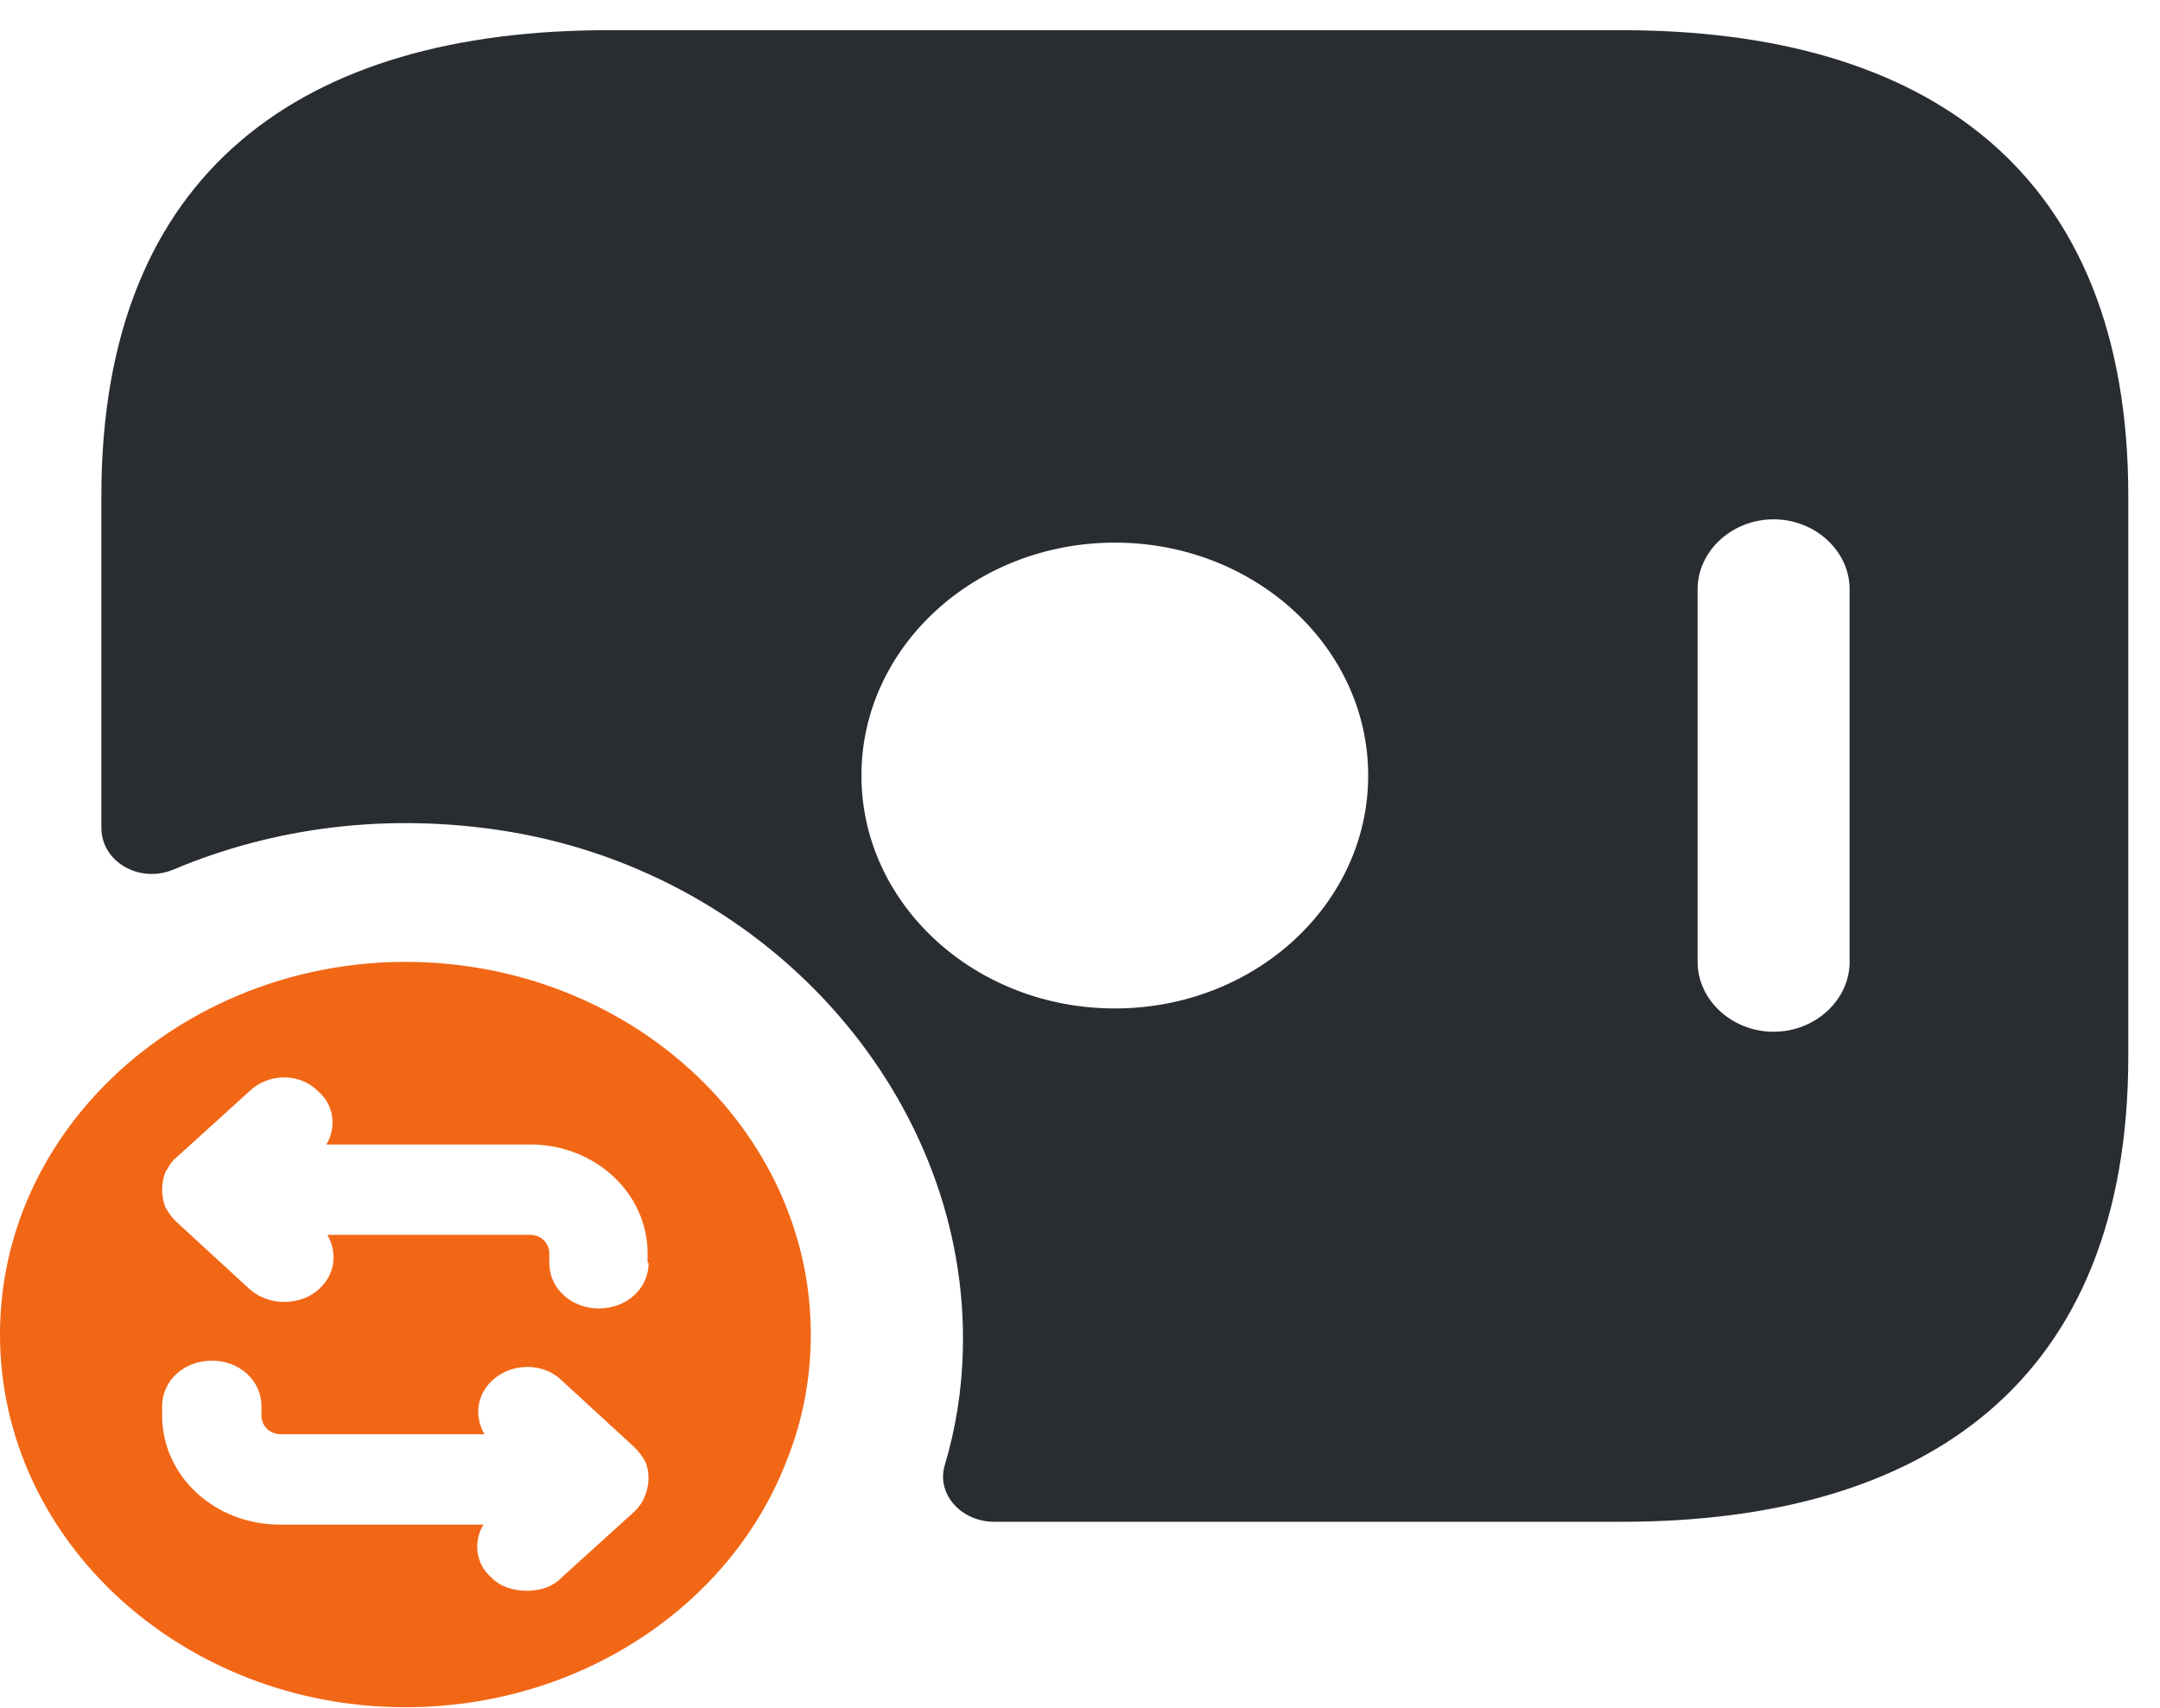
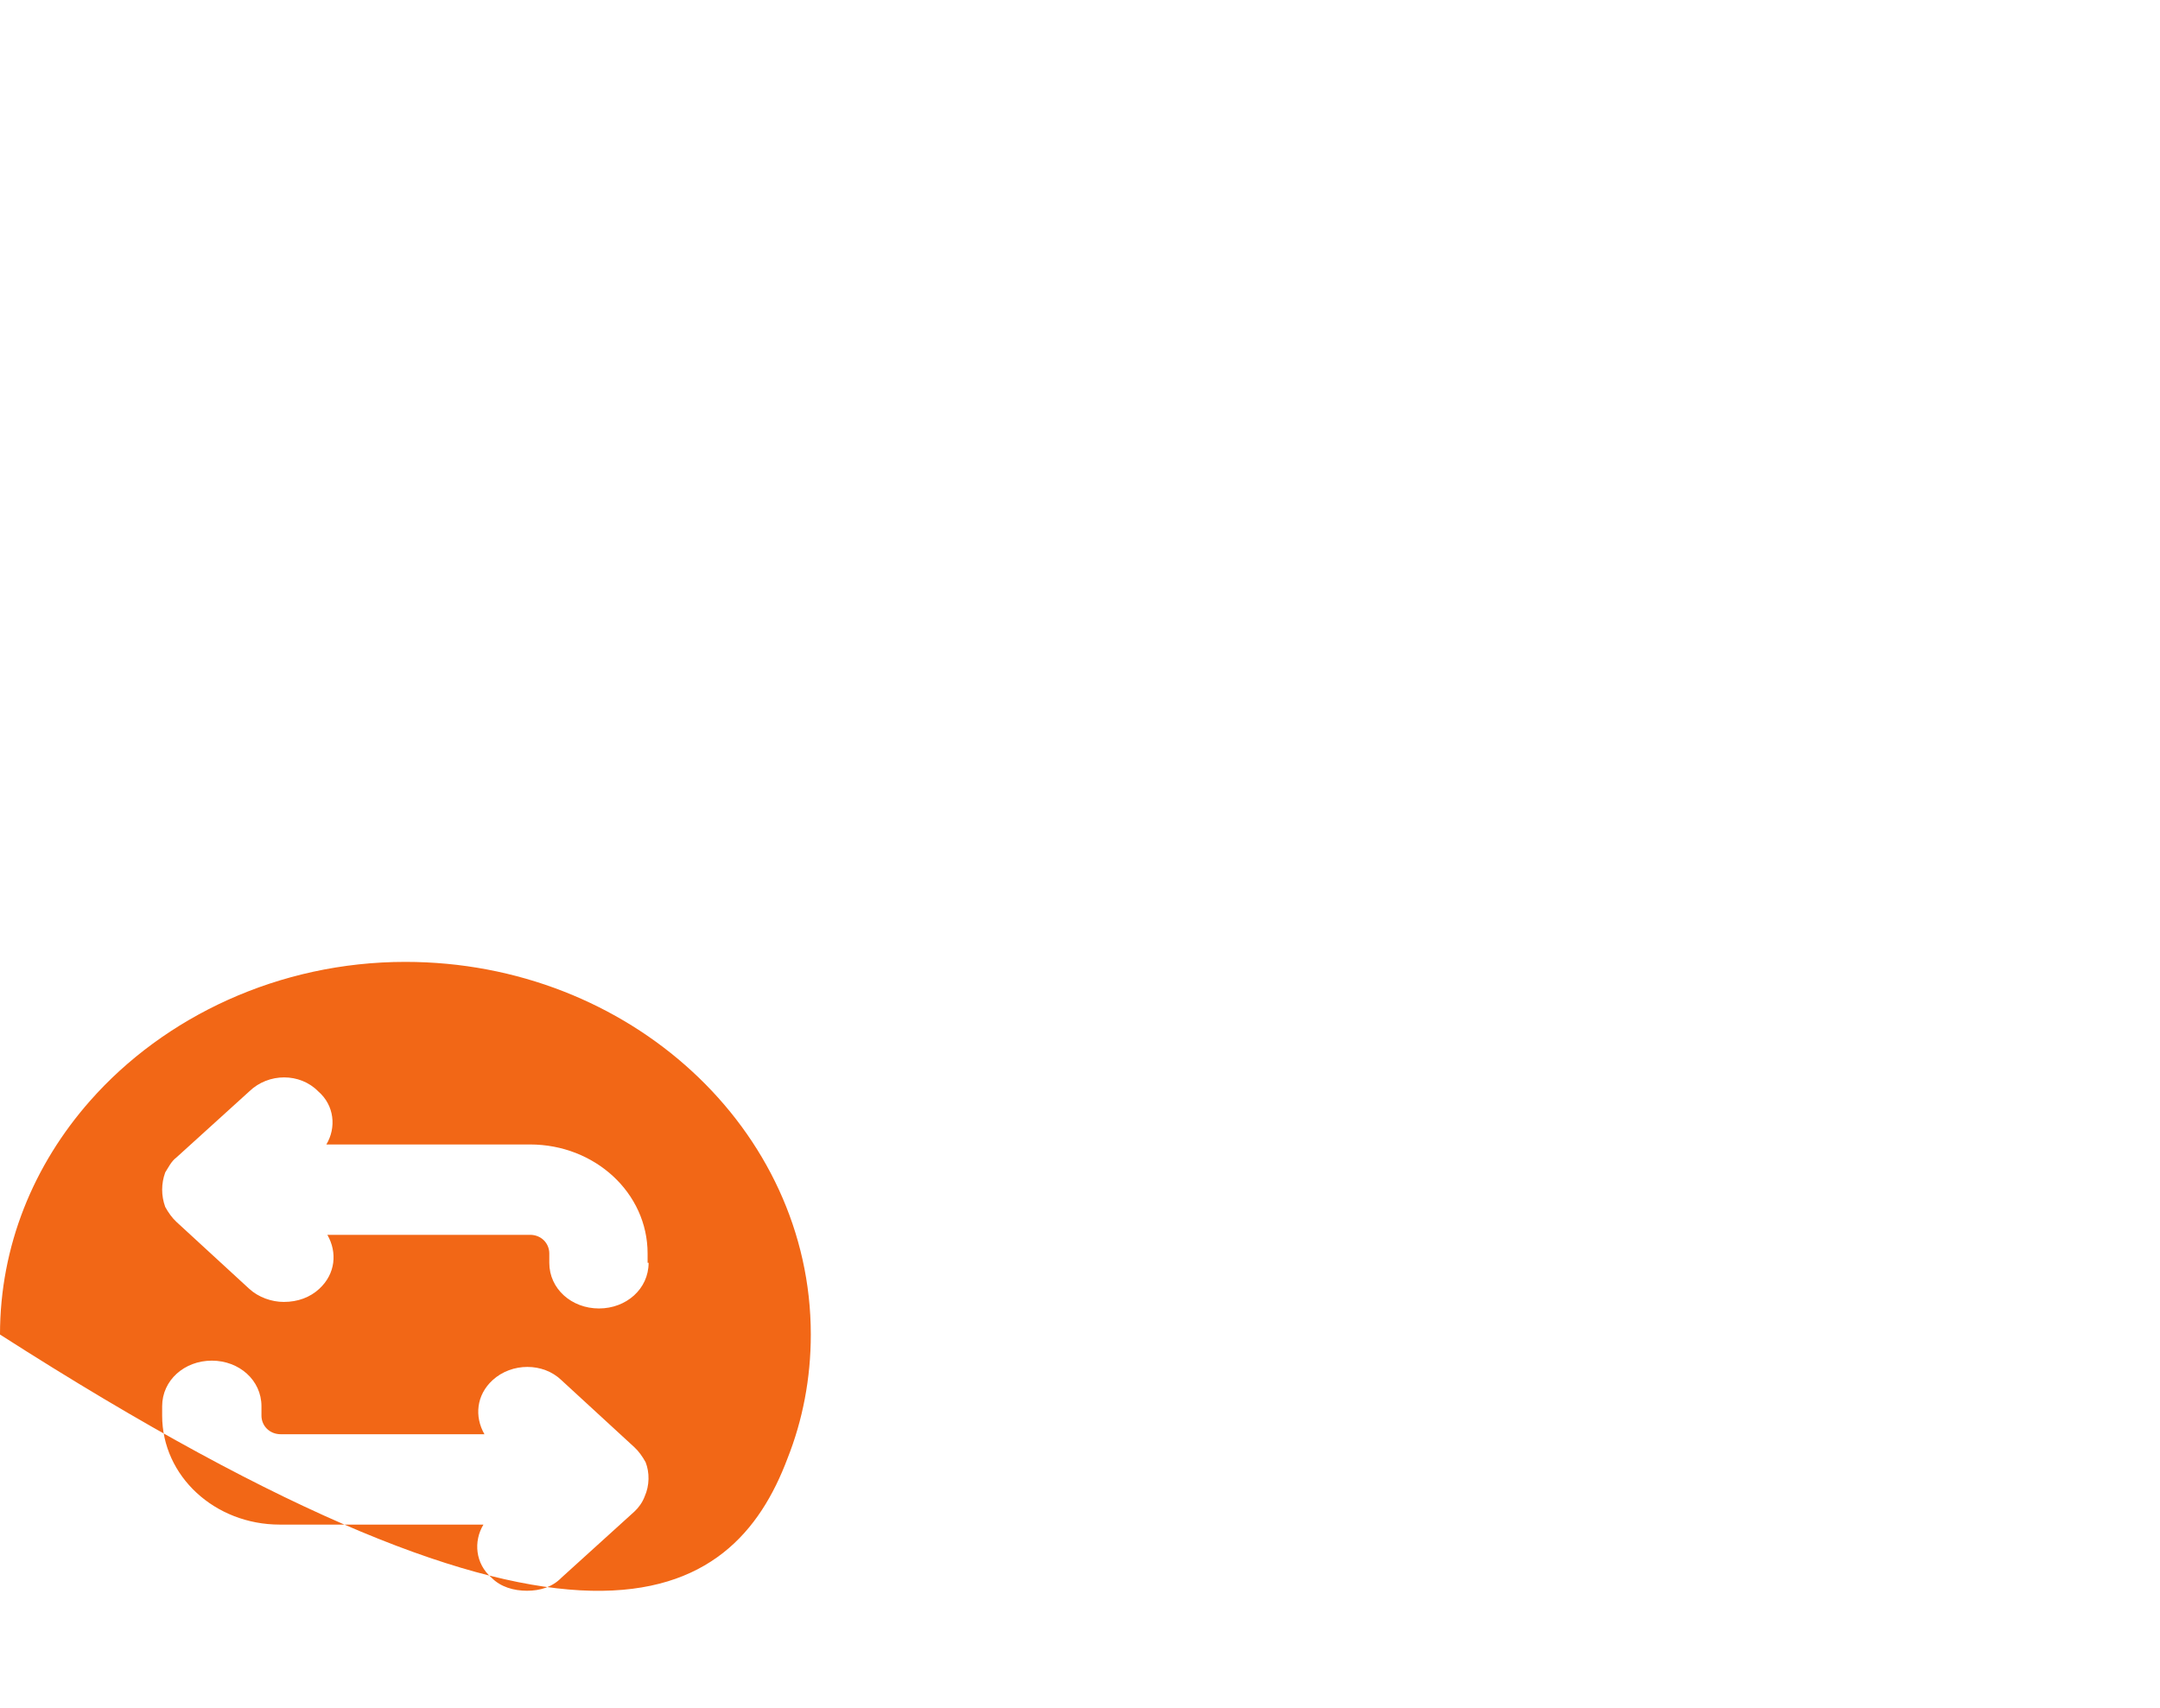
<svg xmlns="http://www.w3.org/2000/svg" width="43" height="34" viewBox="0 0 43 34" fill="none">
-   <path d="M32.281 0.601H12.106C6.053 0.601 2.018 3.383 2.018 9.875V16.479C2.018 17.165 2.784 17.592 3.45 17.313C5.427 16.479 7.707 16.163 10.108 16.553C15.414 17.425 19.308 21.951 19.167 26.903C19.147 27.682 19.026 28.443 18.804 29.184C18.643 29.759 19.147 30.297 19.793 30.297H32.281C38.334 30.297 42.369 27.515 42.369 21.023V9.875C42.369 3.383 38.334 0.601 32.281 0.601ZM22.194 20.077C19.409 20.077 17.149 18 17.149 15.44C17.149 12.88 19.409 10.803 22.194 10.803C24.978 10.803 27.237 12.88 27.237 15.44C27.237 18 24.978 20.077 22.194 20.077ZM36.821 19.15C36.821 19.91 36.135 20.541 35.308 20.541C34.48 20.541 33.795 19.91 33.795 19.15V11.73C33.795 10.97 34.48 10.339 35.308 10.339C36.135 10.339 36.821 10.97 36.821 11.73V19.15Z" fill="#292D32" />
-   <path d="M8.07 19.15C5.548 19.15 3.268 20.244 1.796 21.913C0.666 23.193 0 24.807 0 26.569C0 30.668 3.632 33.989 8.07 33.989C11.581 33.989 14.587 31.93 15.677 29.036C15.979 28.276 16.141 27.441 16.141 26.569C16.141 22.488 12.529 19.15 8.07 19.15ZM12.832 29.797C12.791 29.908 12.711 30.019 12.63 30.093L11.177 31.41C10.996 31.596 10.754 31.67 10.491 31.67C10.229 31.67 9.967 31.596 9.785 31.41C9.462 31.132 9.422 30.687 9.624 30.353H5.569C4.277 30.353 3.228 29.389 3.228 28.183V27.997C3.228 27.478 3.672 27.089 4.217 27.089C4.761 27.089 5.205 27.478 5.205 27.997V28.183C5.205 28.387 5.367 28.554 5.589 28.554H9.644C9.442 28.201 9.483 27.775 9.805 27.478C10.189 27.126 10.814 27.126 11.177 27.478L12.63 28.814C12.711 28.888 12.791 28.999 12.852 29.11C12.933 29.314 12.933 29.574 12.832 29.797ZM12.912 25.141C12.912 25.66 12.469 26.05 11.924 26.05C11.379 26.05 10.935 25.66 10.935 25.141V24.956C10.935 24.751 10.774 24.584 10.552 24.584H6.517C6.719 24.937 6.678 25.363 6.355 25.66C6.174 25.827 5.932 25.92 5.649 25.92C5.407 25.92 5.145 25.827 4.963 25.66L3.511 24.325C3.43 24.251 3.349 24.139 3.289 24.028C3.208 23.805 3.208 23.564 3.289 23.342C3.349 23.249 3.41 23.119 3.511 23.045L4.963 21.728C5.347 21.357 5.972 21.357 6.335 21.728C6.658 22.006 6.698 22.451 6.497 22.785H10.552C11.843 22.785 12.892 23.75 12.892 24.956V25.141H12.912Z" fill="#F26716" />
+   <path d="M8.07 19.15C5.548 19.15 3.268 20.244 1.796 21.913C0.666 23.193 0 24.807 0 26.569C11.581 33.989 14.587 31.93 15.677 29.036C15.979 28.276 16.141 27.441 16.141 26.569C16.141 22.488 12.529 19.15 8.07 19.15ZM12.832 29.797C12.791 29.908 12.711 30.019 12.63 30.093L11.177 31.41C10.996 31.596 10.754 31.67 10.491 31.67C10.229 31.67 9.967 31.596 9.785 31.41C9.462 31.132 9.422 30.687 9.624 30.353H5.569C4.277 30.353 3.228 29.389 3.228 28.183V27.997C3.228 27.478 3.672 27.089 4.217 27.089C4.761 27.089 5.205 27.478 5.205 27.997V28.183C5.205 28.387 5.367 28.554 5.589 28.554H9.644C9.442 28.201 9.483 27.775 9.805 27.478C10.189 27.126 10.814 27.126 11.177 27.478L12.63 28.814C12.711 28.888 12.791 28.999 12.852 29.11C12.933 29.314 12.933 29.574 12.832 29.797ZM12.912 25.141C12.912 25.66 12.469 26.05 11.924 26.05C11.379 26.05 10.935 25.66 10.935 25.141V24.956C10.935 24.751 10.774 24.584 10.552 24.584H6.517C6.719 24.937 6.678 25.363 6.355 25.66C6.174 25.827 5.932 25.92 5.649 25.92C5.407 25.92 5.145 25.827 4.963 25.66L3.511 24.325C3.43 24.251 3.349 24.139 3.289 24.028C3.208 23.805 3.208 23.564 3.289 23.342C3.349 23.249 3.41 23.119 3.511 23.045L4.963 21.728C5.347 21.357 5.972 21.357 6.335 21.728C6.658 22.006 6.698 22.451 6.497 22.785H10.552C11.843 22.785 12.892 23.75 12.892 24.956V25.141H12.912Z" fill="#F26716" />
</svg>